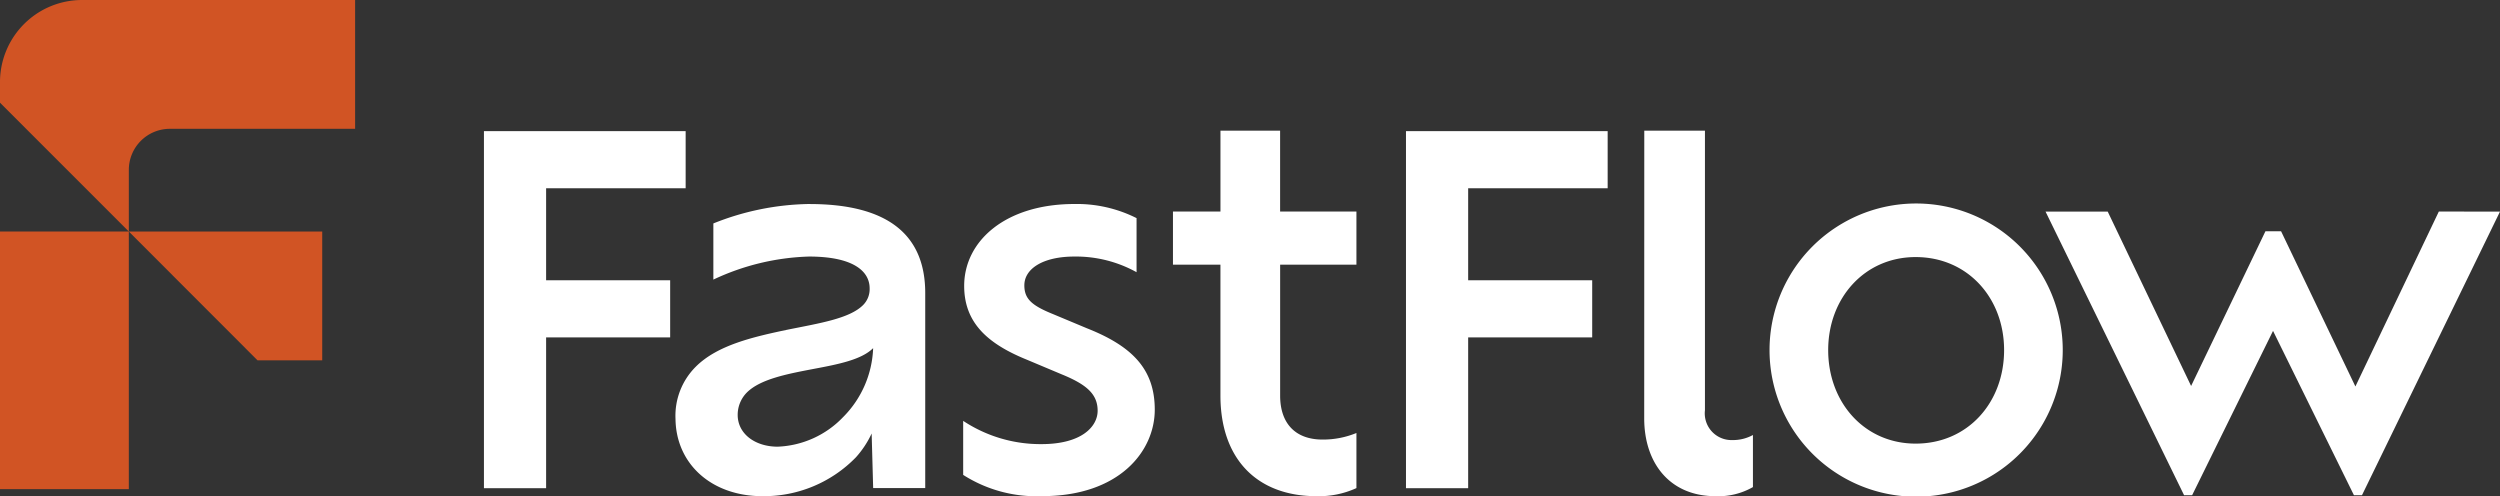
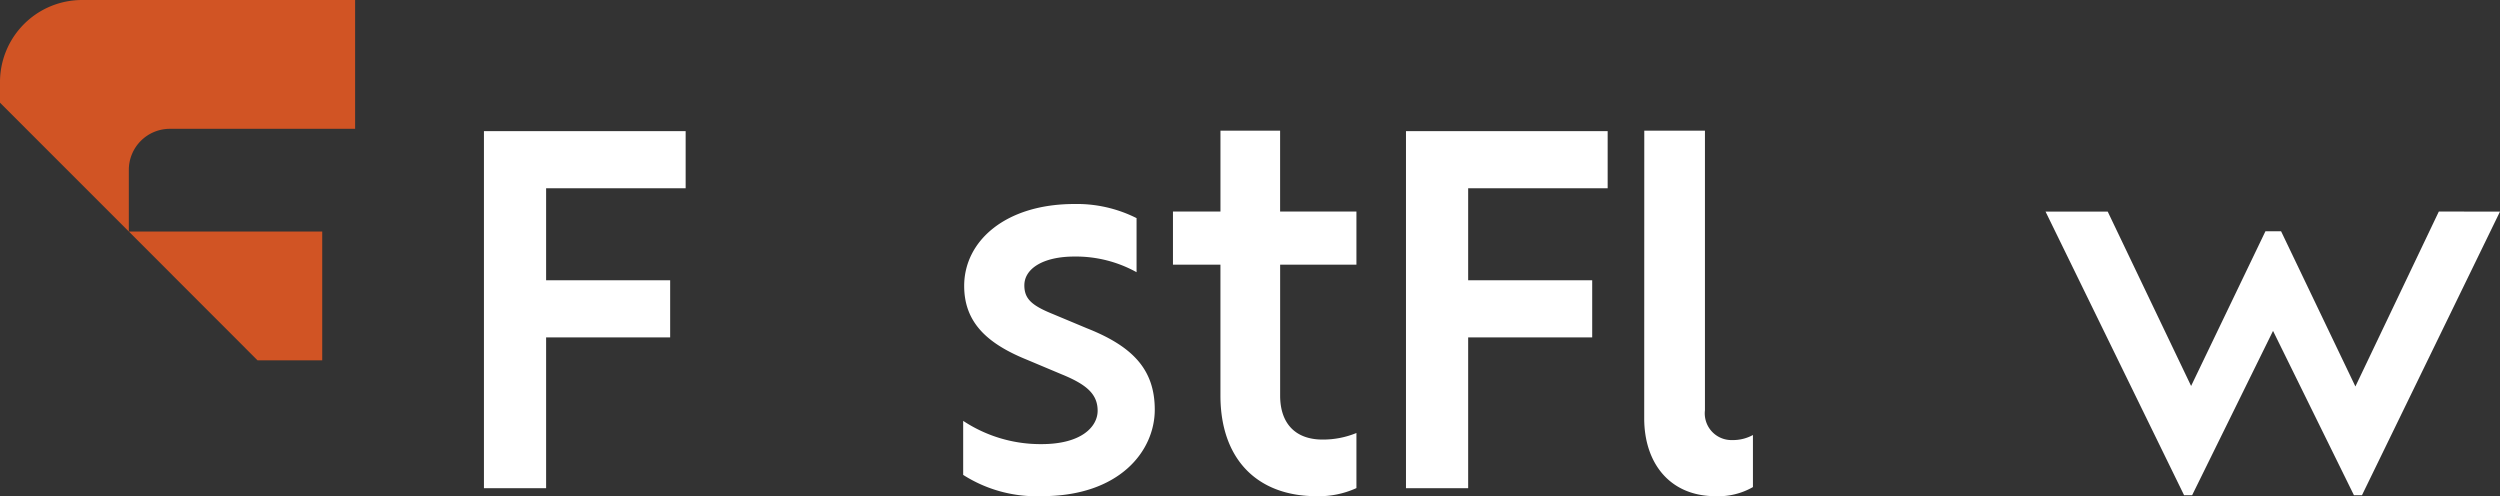
<svg xmlns="http://www.w3.org/2000/svg" width="253.734" height="50.359" viewBox="0 0 253.734 50.359">
  <rect x="0" y="0" width="253.734" height="50.359" fill="#333333" stroke="none" />
  <defs>
    <clipPath id="a">
      <rect width="253.734" height="50.359" fill="none" />
    </clipPath>
  </defs>
  <g transform="translate(0 0)">
    <g transform="translate(0 0)" clip-path="url(#a)">
      <path d="M75.857,43.567v-5.49a14.2,14.2,0,0,0,7.952,2.36c4.1,0,5.695-1.8,5.695-3.387,0-1.692-1.129-2.666-3.643-3.693l-3.54-1.488c-4.053-1.642-6.362-3.8-6.362-7.49,0-4.567,4.208-8.312,11.186-8.312A13.467,13.467,0,0,1,93.455,17.5v5.489A12.687,12.687,0,0,0,87.145,21.4c-3.182,0-5.08,1.231-5.08,2.924,0,1.385.769,2.052,2.925,2.924l3.437,1.437c4.669,1.847,6.875,4.208,6.875,8.26,0,4.206-3.592,8.773-11.441,8.773a13.822,13.822,0,0,1-8-2.155" transform="translate(21.899 4.638)" fill="#fff" />
      <path d="M103.257,23.89V37.178c0,2.822,1.539,4.464,4.309,4.464A8.937,8.937,0,0,0,111,40.975v5.592a9.15,9.15,0,0,1-4.053.821c-6.056,0-9.749-3.8-9.749-10.21V23.89H92.379V18.5H97.2v-8.21h6.054V18.5H111V23.89Z" transform="translate(26.669 2.971)" fill="#fff" />
      <path d="M117.042,16.126v9.338h12.589v5.8H117.042v15.3h-6.311V10.328H131.2v5.8Z" transform="translate(31.967 2.982)" fill="#fff" />
      <path d="M129.5,10.293h6.157V38.666a2.71,2.71,0,0,0,2.771,3.027,4.228,4.228,0,0,0,2.1-.514v5.285a7.049,7.049,0,0,1-3.8.924c-4.617,0-7.235-3.335-7.235-7.9Z" transform="translate(37.384 2.971)" fill="#fff" />
-       <path d="M139.364,30.894a14.879,14.879,0,0,1,29.758,0,14.879,14.879,0,0,1-29.758,0m23.806,0c0-5.285-3.695-9.441-8.978-9.441-5.182,0-8.876,4.156-8.876,9.441,0,5.335,3.695,9.492,8.876,9.492,5.284,0,8.978-4.157,8.978-9.492" transform="translate(40.233 4.638)" fill="#fff" />
      <path d="M207.226,16.663,193.219,45.446H192.4L184.19,28.772l-8.209,16.674h-.821L161.1,16.663h6.311l8.465,17.7,7.543-15.7h1.59l7.541,15.75,8.467-17.752Z" transform="translate(46.508 4.811)" fill="#fff" />
-       <path d="M66.8,16.066a27.1,27.1,0,0,0-9.758,1.974v5.7A24.372,24.372,0,0,1,66.748,21.4c4.412,0,6.156,1.437,6.156,3.232a2.281,2.281,0,0,1-.666,1.693c-1.385,1.385-4.464,1.847-7.748,2.514-3.387.718-7.03,1.539-9.235,3.745A7.022,7.022,0,0,0,53.2,37.872c.052,4.566,3.643,7.849,8.825,7.849a13.02,13.02,0,0,0,9.491-3.95,9.79,9.79,0,0,0,1.592-2.411l.153,5.54h5.285V25.1c0-5.746-3.592-9.03-11.749-9.03m3.437,21.6a9.691,9.691,0,0,1-6.669,3.027c-2.258,0-4.054-1.284-4.054-3.232a3.223,3.223,0,0,1,.924-2.258c1.385-1.385,4.156-1.9,6.824-2.411,2.463-.463,4.824-.924,6-2.1a10.426,10.426,0,0,1-3.027,6.978" transform="translate(15.359 4.638)" fill="#fff" />
      <path d="M44.424,16.126v9.338H57.014v5.8H44.424v15.3H38.114V10.328H58.586v5.8Z" transform="translate(11.003 2.982)" fill="#fff" />
      <path d="M17.241,13.074h18.8V0H8.331A8.331,8.331,0,0,0,0,8.33v2.093L13.075,23.5V17.24a4.166,4.166,0,0,1,4.166-4.166" transform="translate(0 0)" fill="#d15424" />
      <path d="M29.775,31.307V18.233H10.145L23.207,31.307Z" transform="translate(2.929 5.264)" fill="#d15424" />
-       <path d="M0,31.307V44.381H13.074V18.233H0Z" transform="translate(0 5.264)" fill="#d15424" />
+       <path d="M0,31.307V44.381H13.074H0Z" transform="translate(0 5.264)" fill="#d15424" />
    </g>
  </g>
</svg>